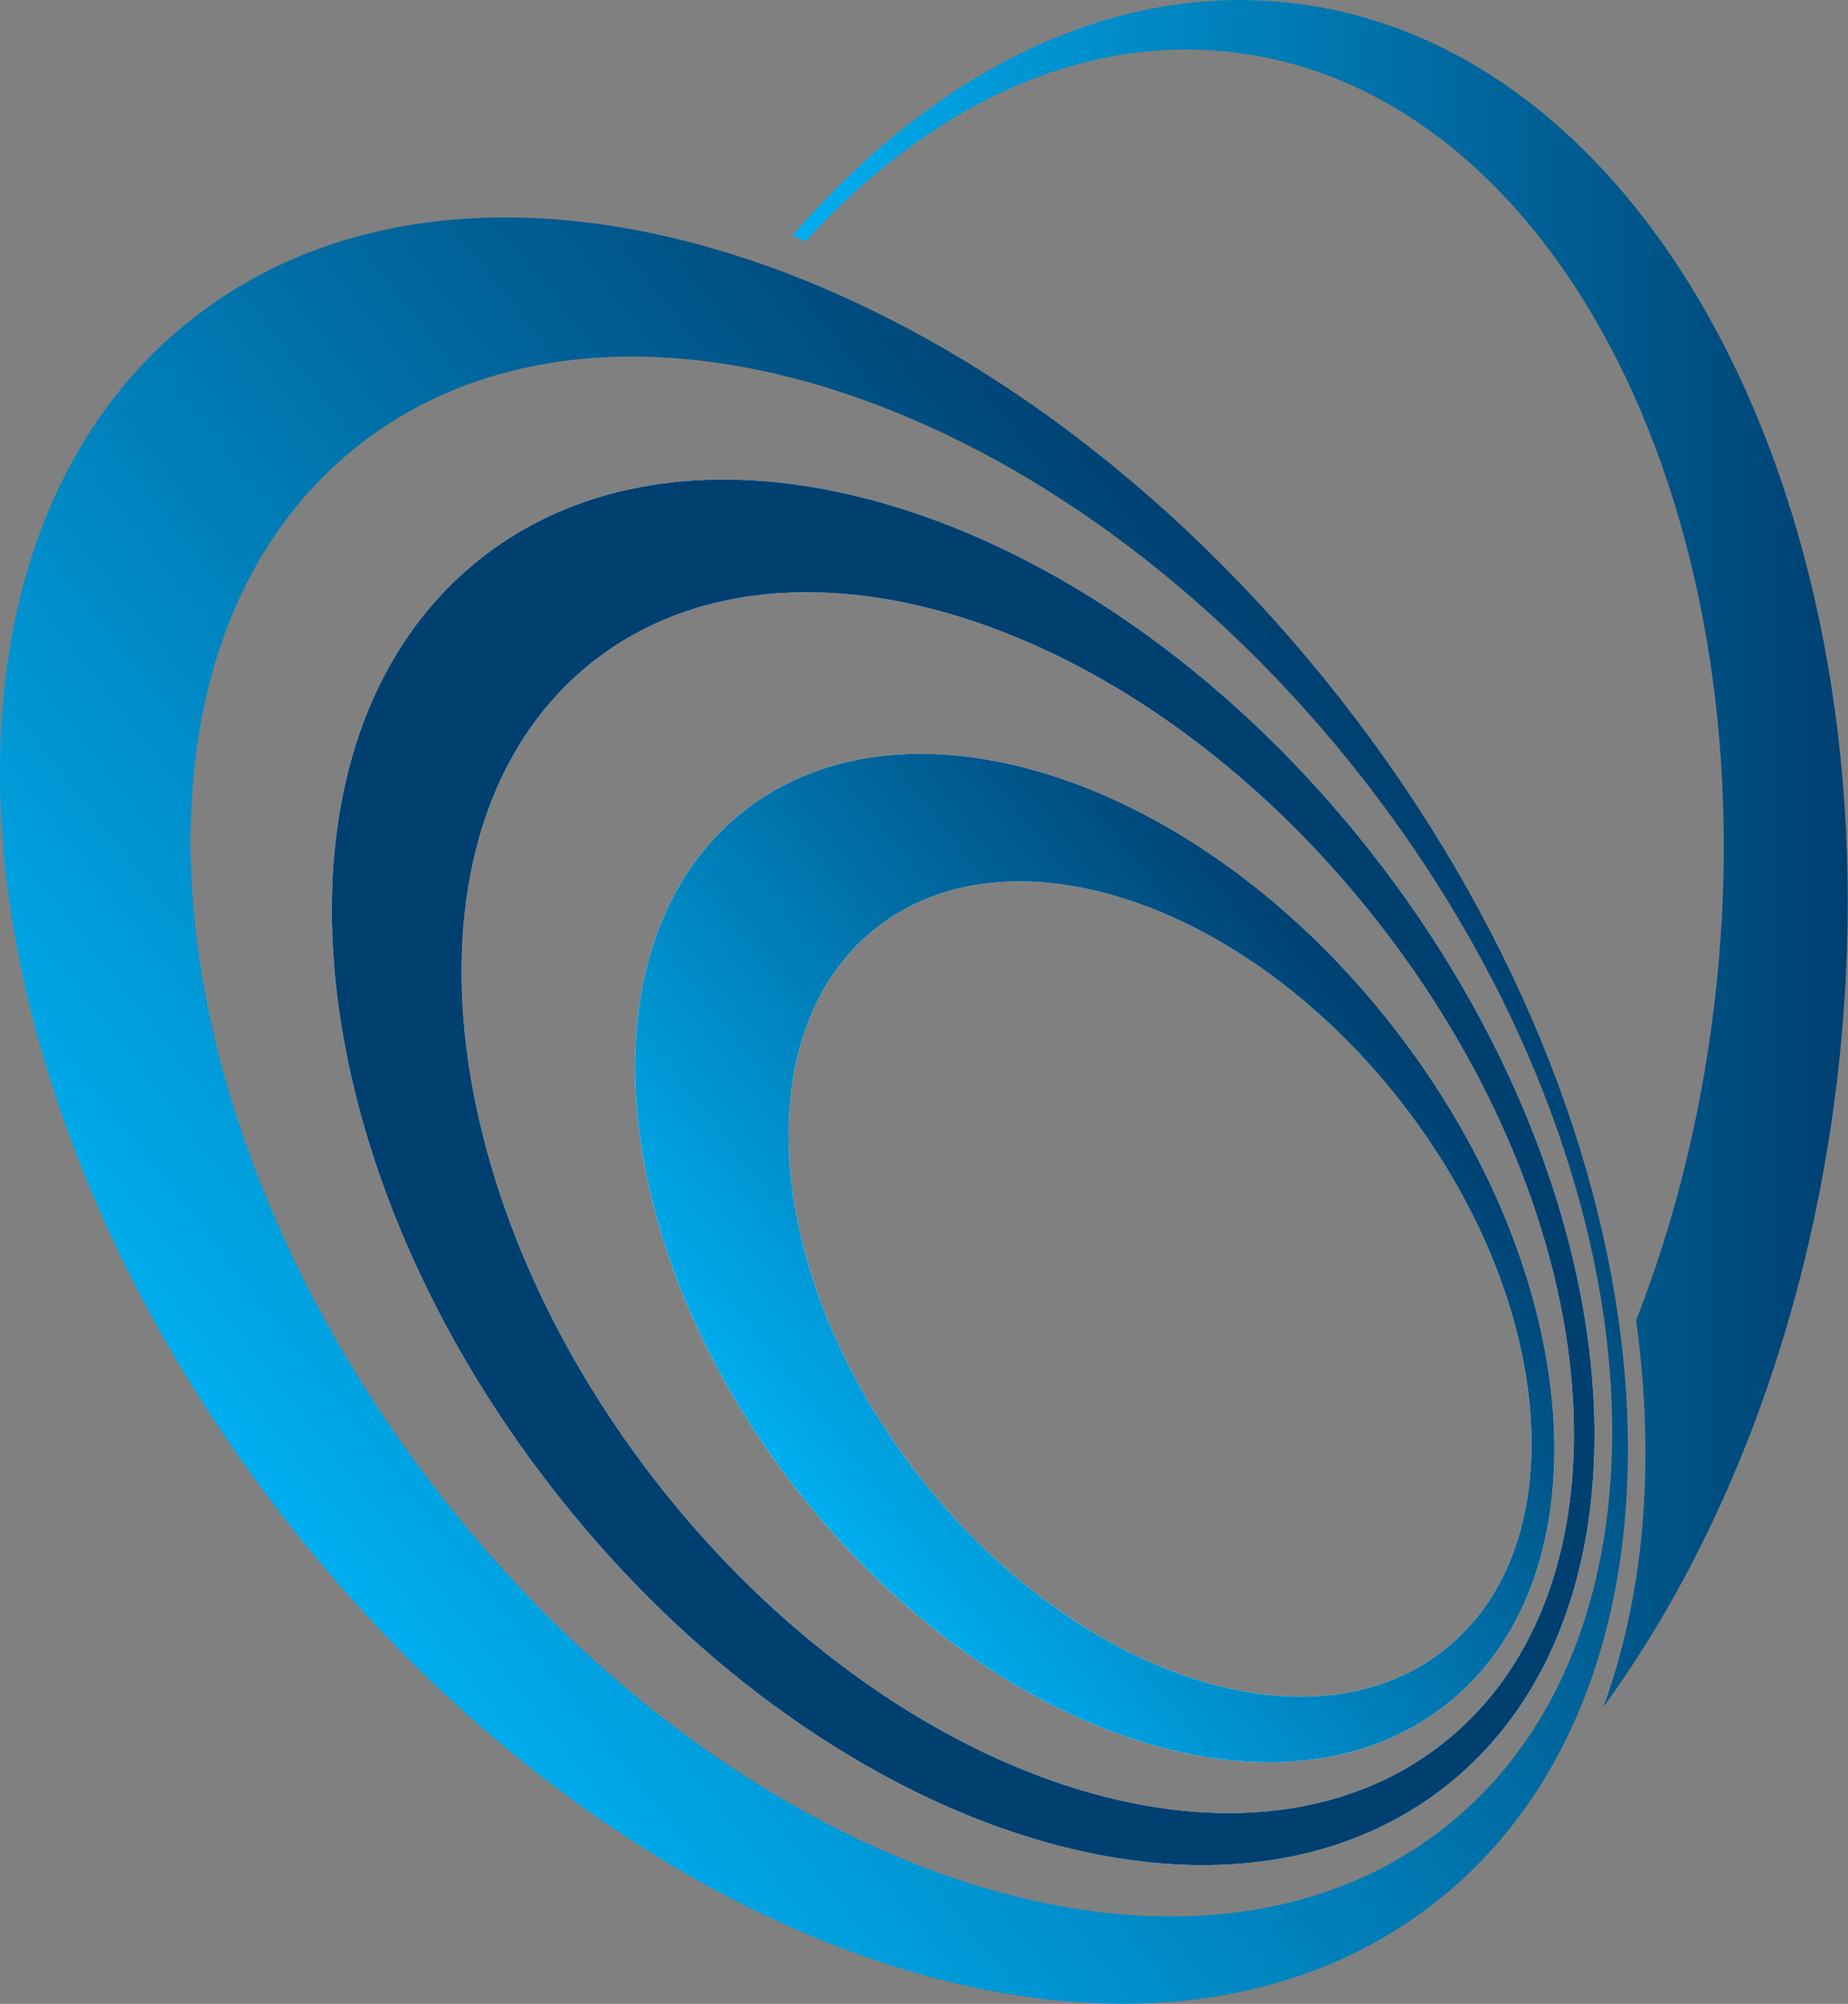
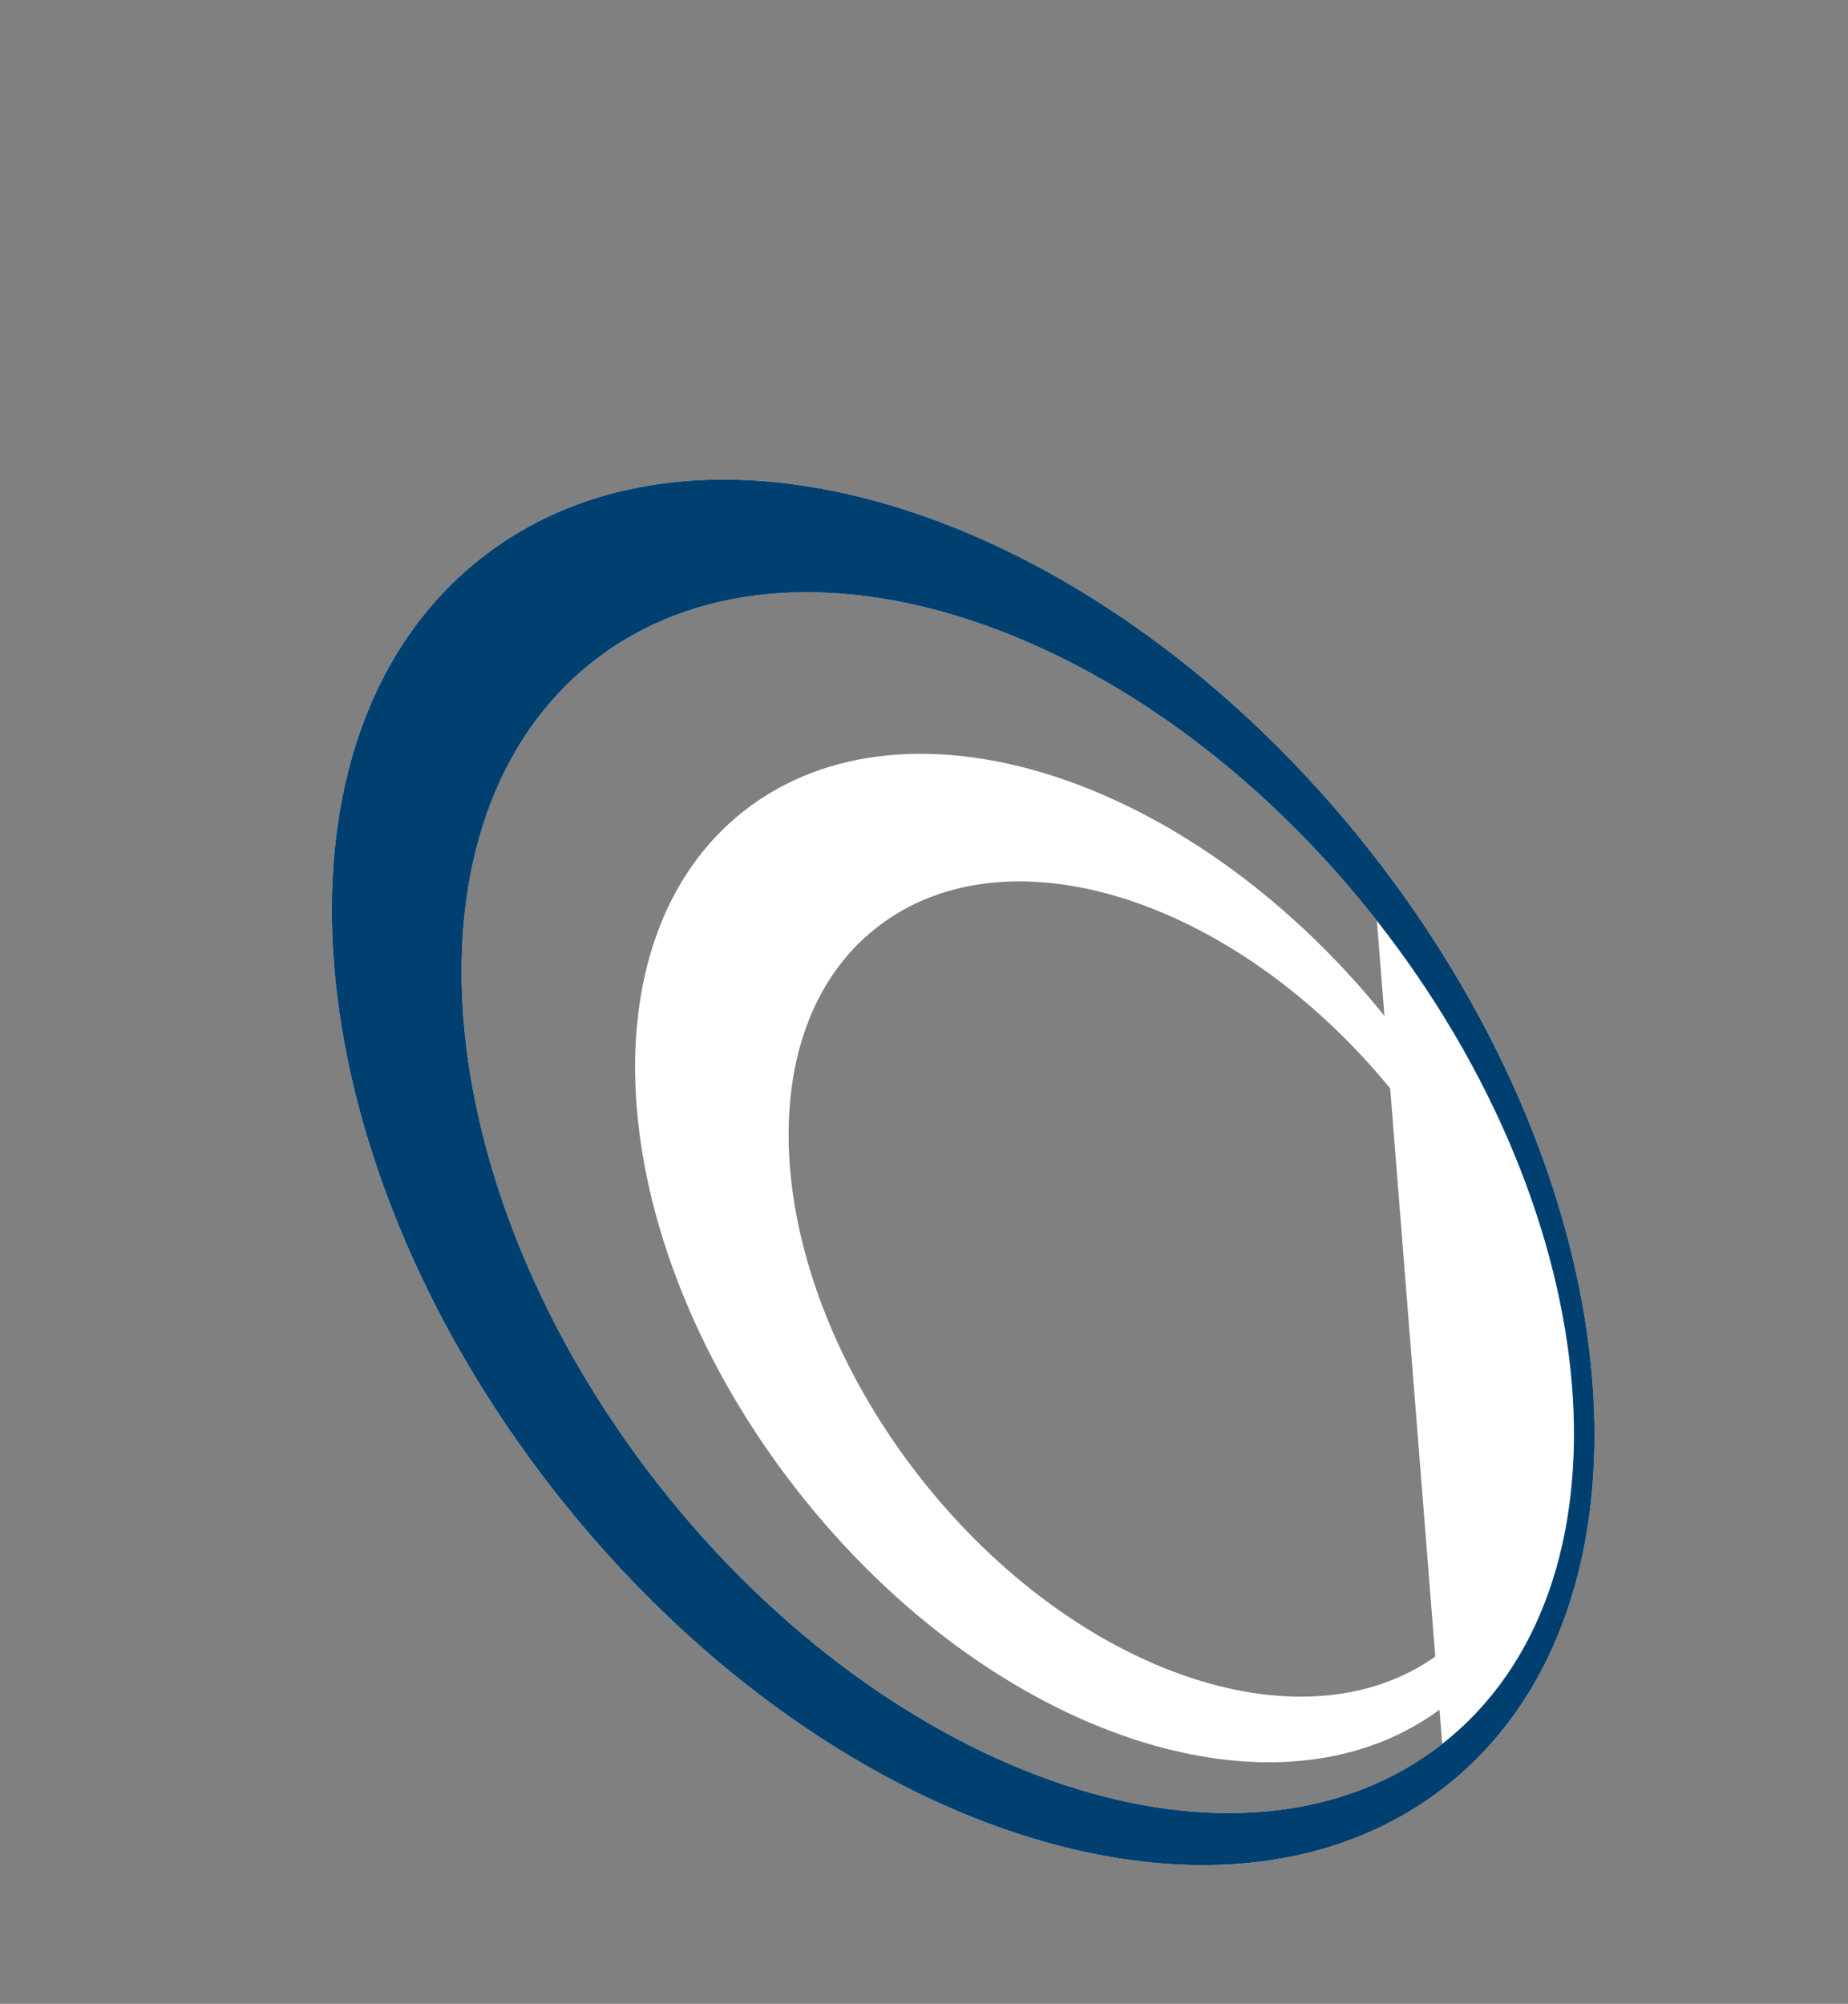
<svg xmlns="http://www.w3.org/2000/svg" version="1.1" id="Layer_1" x="0px" y="0px" viewBox="0 0 557.4 604.4" style="enable-background:new 0 0 557.4 604.4;" xml:space="preserve">
  <rect x="0" y="0" width="557.4" height="604.4" fill="#808080" stroke="none" />
  <style type="text/css">
	.st0{fill:url(#SVGID_1_);}
	.st1{fill:#FFFFFF;}
	.st2{fill:url(#SVGID_2_);}
	.st3{fill:url(#SVGID_3_);}
	.st4{fill:#004071;}
</style>
  <linearGradient id="SVGID_1_" gradientUnits="userSpaceOnUse" x1="-30.686" y1="347.886" x2="372.491" y2="347.886" gradientTransform="matrix(0.787 -0.617 0.617 0.787 -103.689 166.739)">
    <stop offset="0" style="stop-color:#00AEEF" />
    <stop offset="1" style="stop-color:#004071" />
  </linearGradient>
-   <path class="st0" d="M404.1,210.6C300.6,78.6,145.7,27.4,58.1,96.1c-87.6,68.7-74.7,231.4,28.8,363.3  c103.5,131.9,258.4,183.2,346,114.4C520.5,505.1,507.6,342.5,404.1,210.6z M435.5,551.4c-76.5,60-211.8,15.3-302.2-99.9  C43,336.2,31.7,194.2,108.3,134.2c76.5-60,211.8-15.3,302.2,99.9C500.8,349.3,512,491.4,435.5,551.4z" />
-   <path class="st1" d="M413.6,257.1C333.3,154.8,213.1,115,145.2,168.3c-68,53.3-58,179.5,22.3,281.8  c80.3,102.3,200.4,142.1,268.4,88.8C503.8,485.6,493.8,359.4,413.6,257.1z M435,526c-59.9,47-165.7,11.9-236.4-78.2  c-70.7-90.2-79.5-201.3-19.7-248.3c59.9-47,165.7-11.9,236.4,78.2C486.1,367.9,494.9,479.1,435,526z" />
+   <path class="st1" d="M413.6,257.1C333.3,154.8,213.1,115,145.2,168.3c-68,53.3-58,179.5,22.3,281.8  c80.3,102.3,200.4,142.1,268.4,88.8C503.8,485.6,493.8,359.4,413.6,257.1z M435,526c-59.9,47-165.7,11.9-236.4-78.2  c-70.7-90.2-79.5-201.3-19.7-248.3c59.9-47,165.7-11.9,236.4,78.2z" />
  <path class="st1" d="M419.8,309.2c-58.4-74.5-145.9-103.4-195.4-64.6c-49.5,38.8-42.2,130.6,16.2,205.1  c58.4,74.5,145.9,103.4,195.4,64.6C485.5,475.6,478.2,383.7,419.8,309.2z M435.4,497.8c-40,31.4-110.7,8-157.9-52.2  c-47.2-60.2-53.1-134.5-13.1-165.8c40-31.4,110.7-8,157.9,52.2C469.5,392.2,475.4,466.5,435.4,497.8z" />
  <linearGradient id="SVGID_2_" gradientUnits="userSpaceOnUse" x1="96.261" y1="435.2" x2="323.909" y2="435.2" gradientTransform="matrix(0.787 -0.617 0.617 0.787 -103.689 166.739)">
    <stop offset="0" style="stop-color:#00AEEF" />
    <stop offset="1" style="stop-color:#004071" />
  </linearGradient>
-   <path class="st2" d="M419.8,309.2c-58.4-74.5-145.9-103.4-195.4-64.6c-49.5,38.8-42.2,130.6,16.2,205.1  c58.4,74.5,145.9,103.4,195.4,64.6C485.5,475.6,478.2,383.7,419.8,309.2z M435.4,497.8c-40,31.4-110.7,8-157.9-52.2  c-47.2-60.2-53.1-134.5-13.1-165.8c40-31.4,110.7-8,157.9,52.2C469.5,392.2,475.4,466.5,435.4,497.8z" />
  <linearGradient id="SVGID_3_" gradientUnits="userSpaceOnUse" x1="239.034" y1="257.43" x2="557.352" y2="257.43">
    <stop offset="0" style="stop-color:#00AEEF" />
    <stop offset="1" style="stop-color:#004071" />
  </linearGradient>
-   <path class="st3" d="M390.3,1C335.4-5.6,281.7,21.6,239,71.1c1.3,0.5,2.7,1.1,4,1.7c37-40.6,82.6-62.6,129.2-57  C470,27.6,534.8,156.5,517,303.6c-4.1,33.9-12.2,65.8-23.5,94.6c0.8,5.8,1.4,11.7,1.9,17.5c2.8,35.6-0.9,68.3-11.1,97.3  c-0.2,0.6-0.5,1.2-0.7,1.9c35.6-48.9,61.5-114.4,70.4-188.3C574.1,160.1,500.8,14.3,390.3,1z" />
  <path class="st4" d="M413.6,257.1C333.3,154.8,213.1,115,145.2,168.3c-68,53.3-58,179.5,22.3,281.8  c80.3,102.3,200.4,142.1,268.4,88.8C503.8,485.6,493.8,359.4,413.6,257.1z M435,526c-59.9,47-165.7,11.9-236.4-78.2  c-70.7-90.2-79.5-201.3-19.7-248.3c59.9-47,165.7-11.9,236.4,78.2C486.1,367.9,494.9,479.1,435,526z" />
</svg>